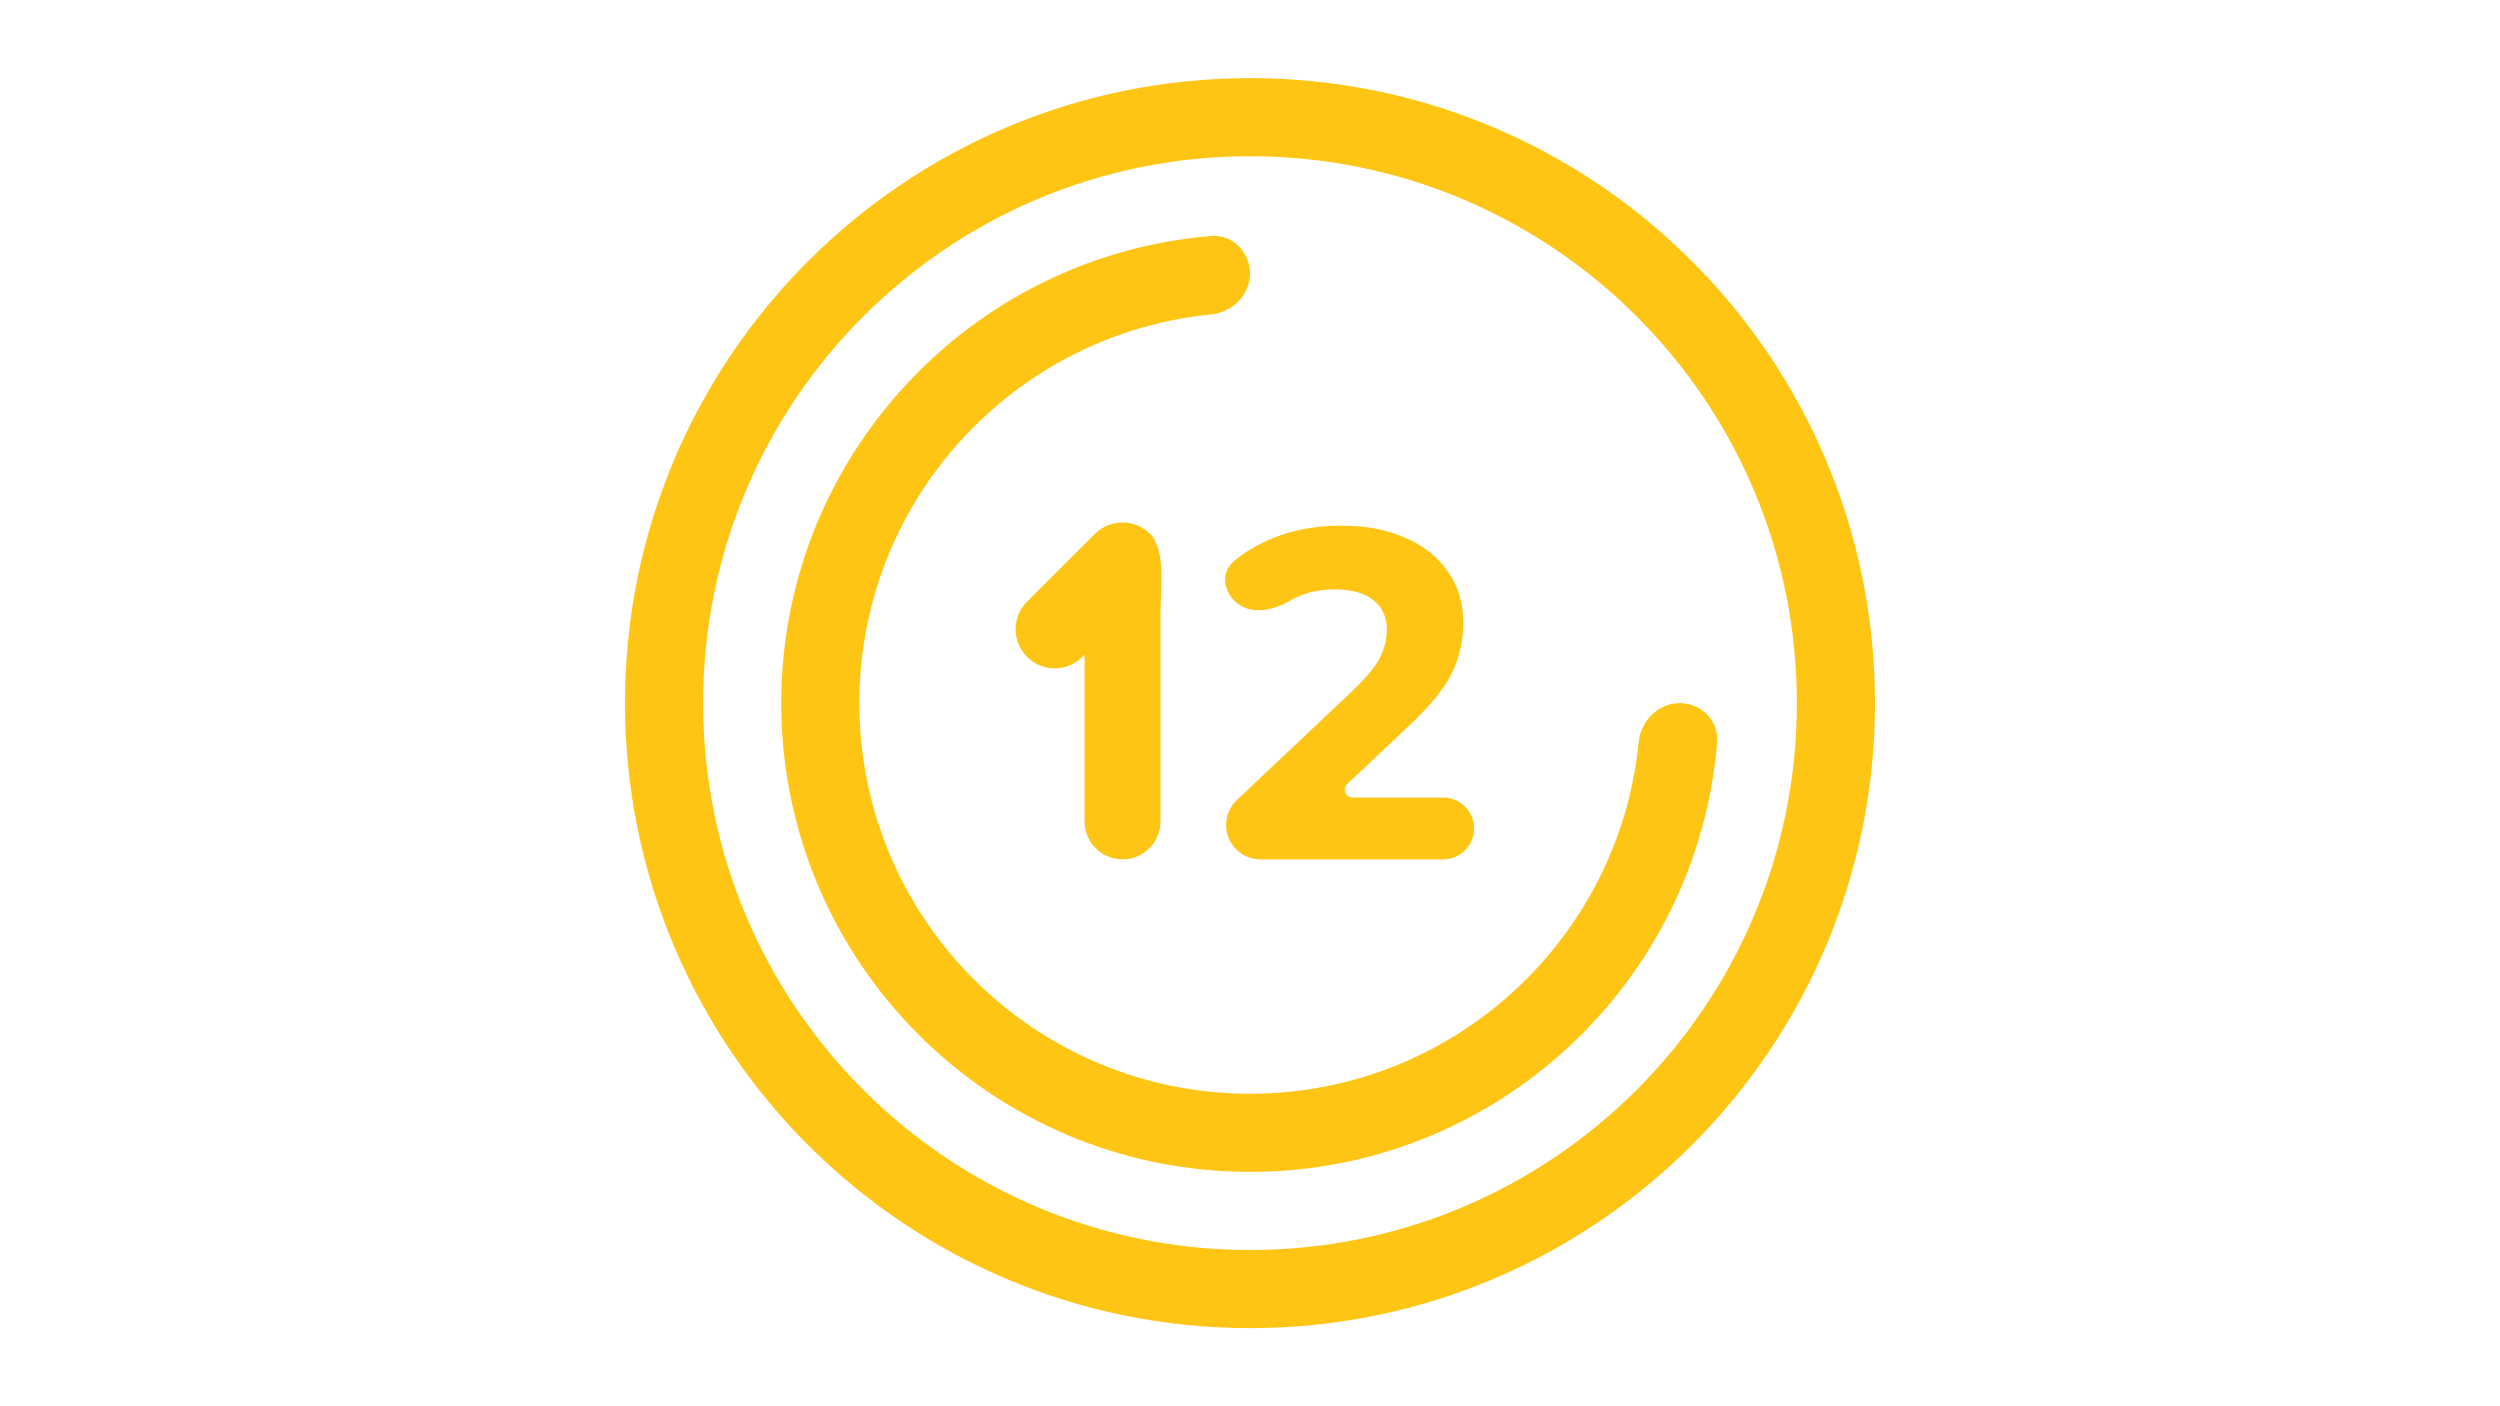
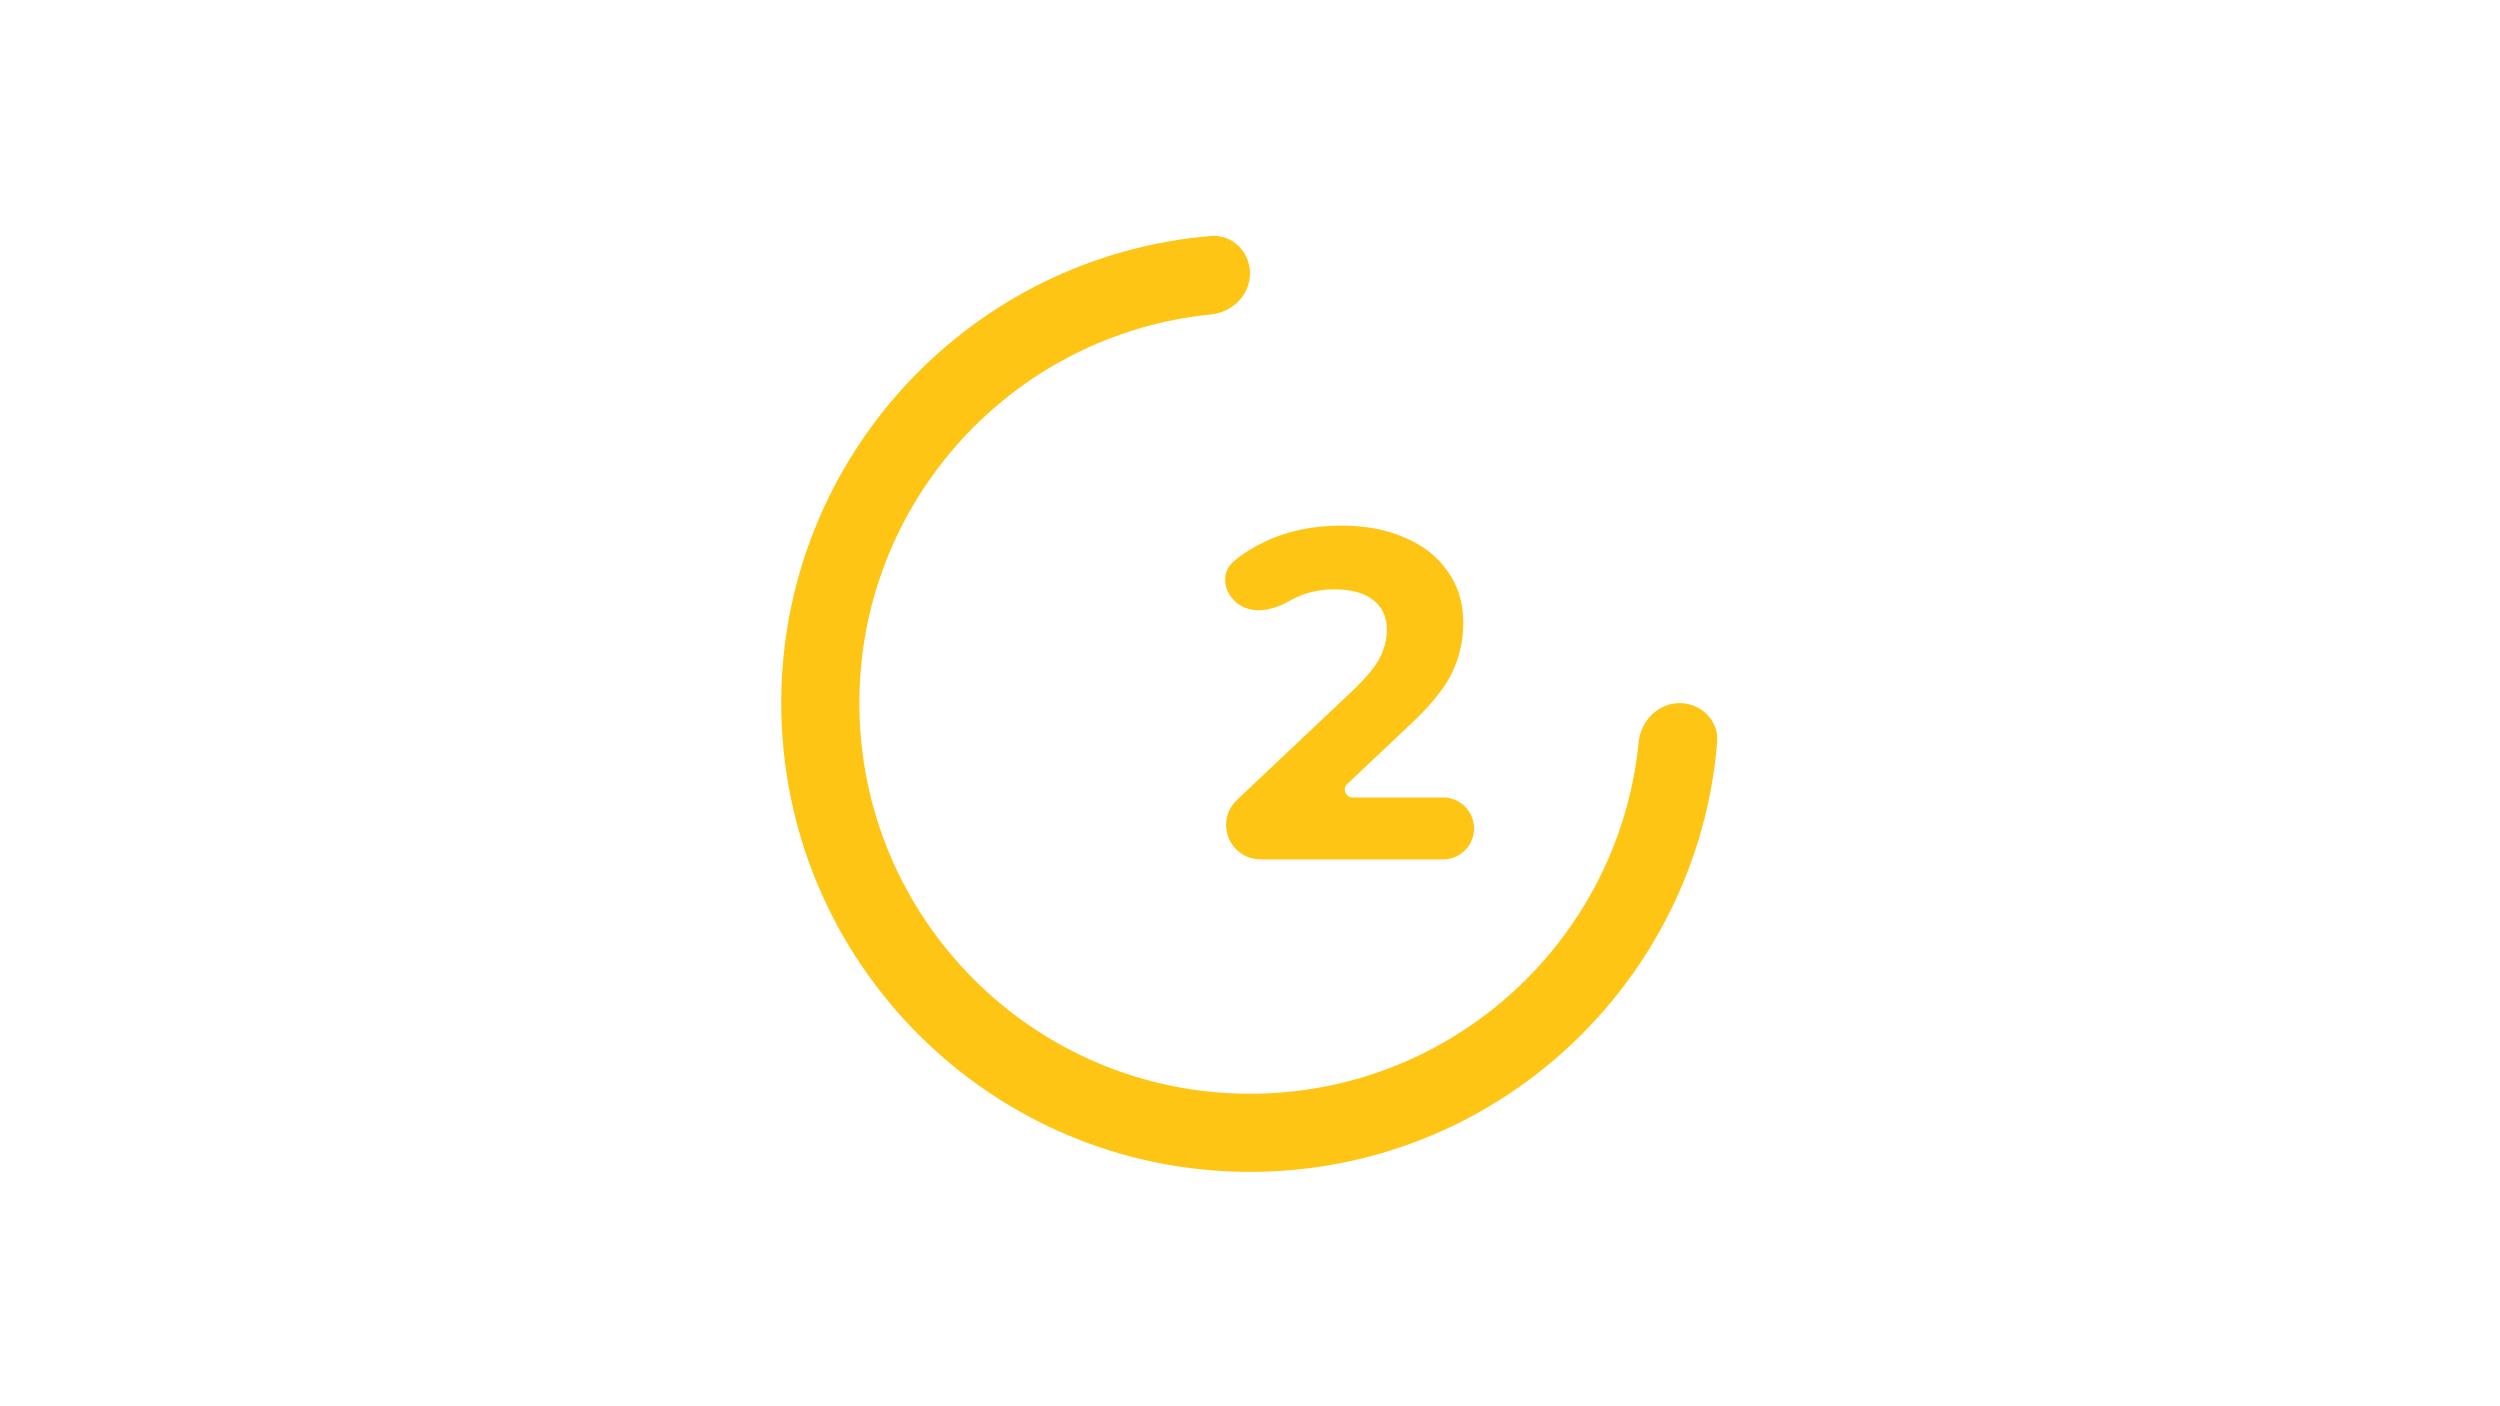
<svg xmlns="http://www.w3.org/2000/svg" width="32" height="18" viewBox="0 0 32 18" fill="none">
-   <path fill-rule="evenodd" clip-rule="evenodd" d="M16 16C19.866 16 23 12.866 23 9C23 5.134 19.866 2 16 2C12.134 2 9 5.134 9 9C9 12.866 12.134 16 16 16ZM16 17C20.418 17 24 13.418 24 9C24 4.582 20.418 1 16 1C11.582 1 8 4.582 8 9C8 13.418 11.582 17 16 17Z" fill="#FFC514" />
  <path d="M16 3.5C16 3.224 15.775 2.998 15.5 3.021C12.42 3.275 10 5.855 10 9C10 12.314 12.686 15 16 15C19.145 15 21.726 12.58 21.98 9.5C22.002 9.225 21.776 9 21.5 9V9C21.224 9 21.003 9.225 20.975 9.499C20.725 12.026 18.593 14 16 14C13.239 14 11 11.761 11 9C11 6.407 12.974 4.275 15.501 4.025C15.775 3.997 16 3.776 16 3.5V3.5Z" fill="#FFC514" />
-   <path d="M13.146 7.701C12.951 7.896 12.951 8.213 13.146 8.408C13.342 8.604 13.658 8.604 13.854 8.408L13.882 8.38V10.514C13.882 10.782 14.1 11 14.368 11C14.636 11 14.854 10.782 14.854 10.514V7.842C14.854 7.568 14.929 7.042 14.721 6.834C14.525 6.639 14.209 6.639 14.014 6.834L13.146 7.701Z" fill="#FFC514" />
  <path d="M18.868 10.604C18.868 10.385 18.691 10.208 18.472 10.208H17.314C17.223 10.208 17.179 10.097 17.245 10.035L18.028 9.296C18.304 9.04 18.49 8.812 18.586 8.612C18.682 8.412 18.73 8.198 18.73 7.97C18.73 7.718 18.664 7.5 18.532 7.316C18.404 7.128 18.222 6.984 17.986 6.884C17.754 6.78 17.482 6.728 17.17 6.728C16.798 6.728 16.468 6.798 16.18 6.938C16.035 7.007 15.905 7.089 15.792 7.185C15.609 7.339 15.667 7.614 15.868 7.744C16.059 7.867 16.31 7.804 16.507 7.691C16.531 7.677 16.556 7.664 16.582 7.652C16.73 7.58 16.896 7.544 17.08 7.544C17.3 7.544 17.466 7.59 17.578 7.682C17.694 7.77 17.752 7.898 17.752 8.066C17.752 8.182 17.722 8.3 17.662 8.42C17.602 8.536 17.486 8.676 17.314 8.84L15.832 10.24C15.744 10.323 15.694 10.439 15.694 10.56C15.694 10.803 15.891 11 16.134 11H18.472C18.691 11 18.868 10.823 18.868 10.604Z" fill="#FFC514" />
</svg>